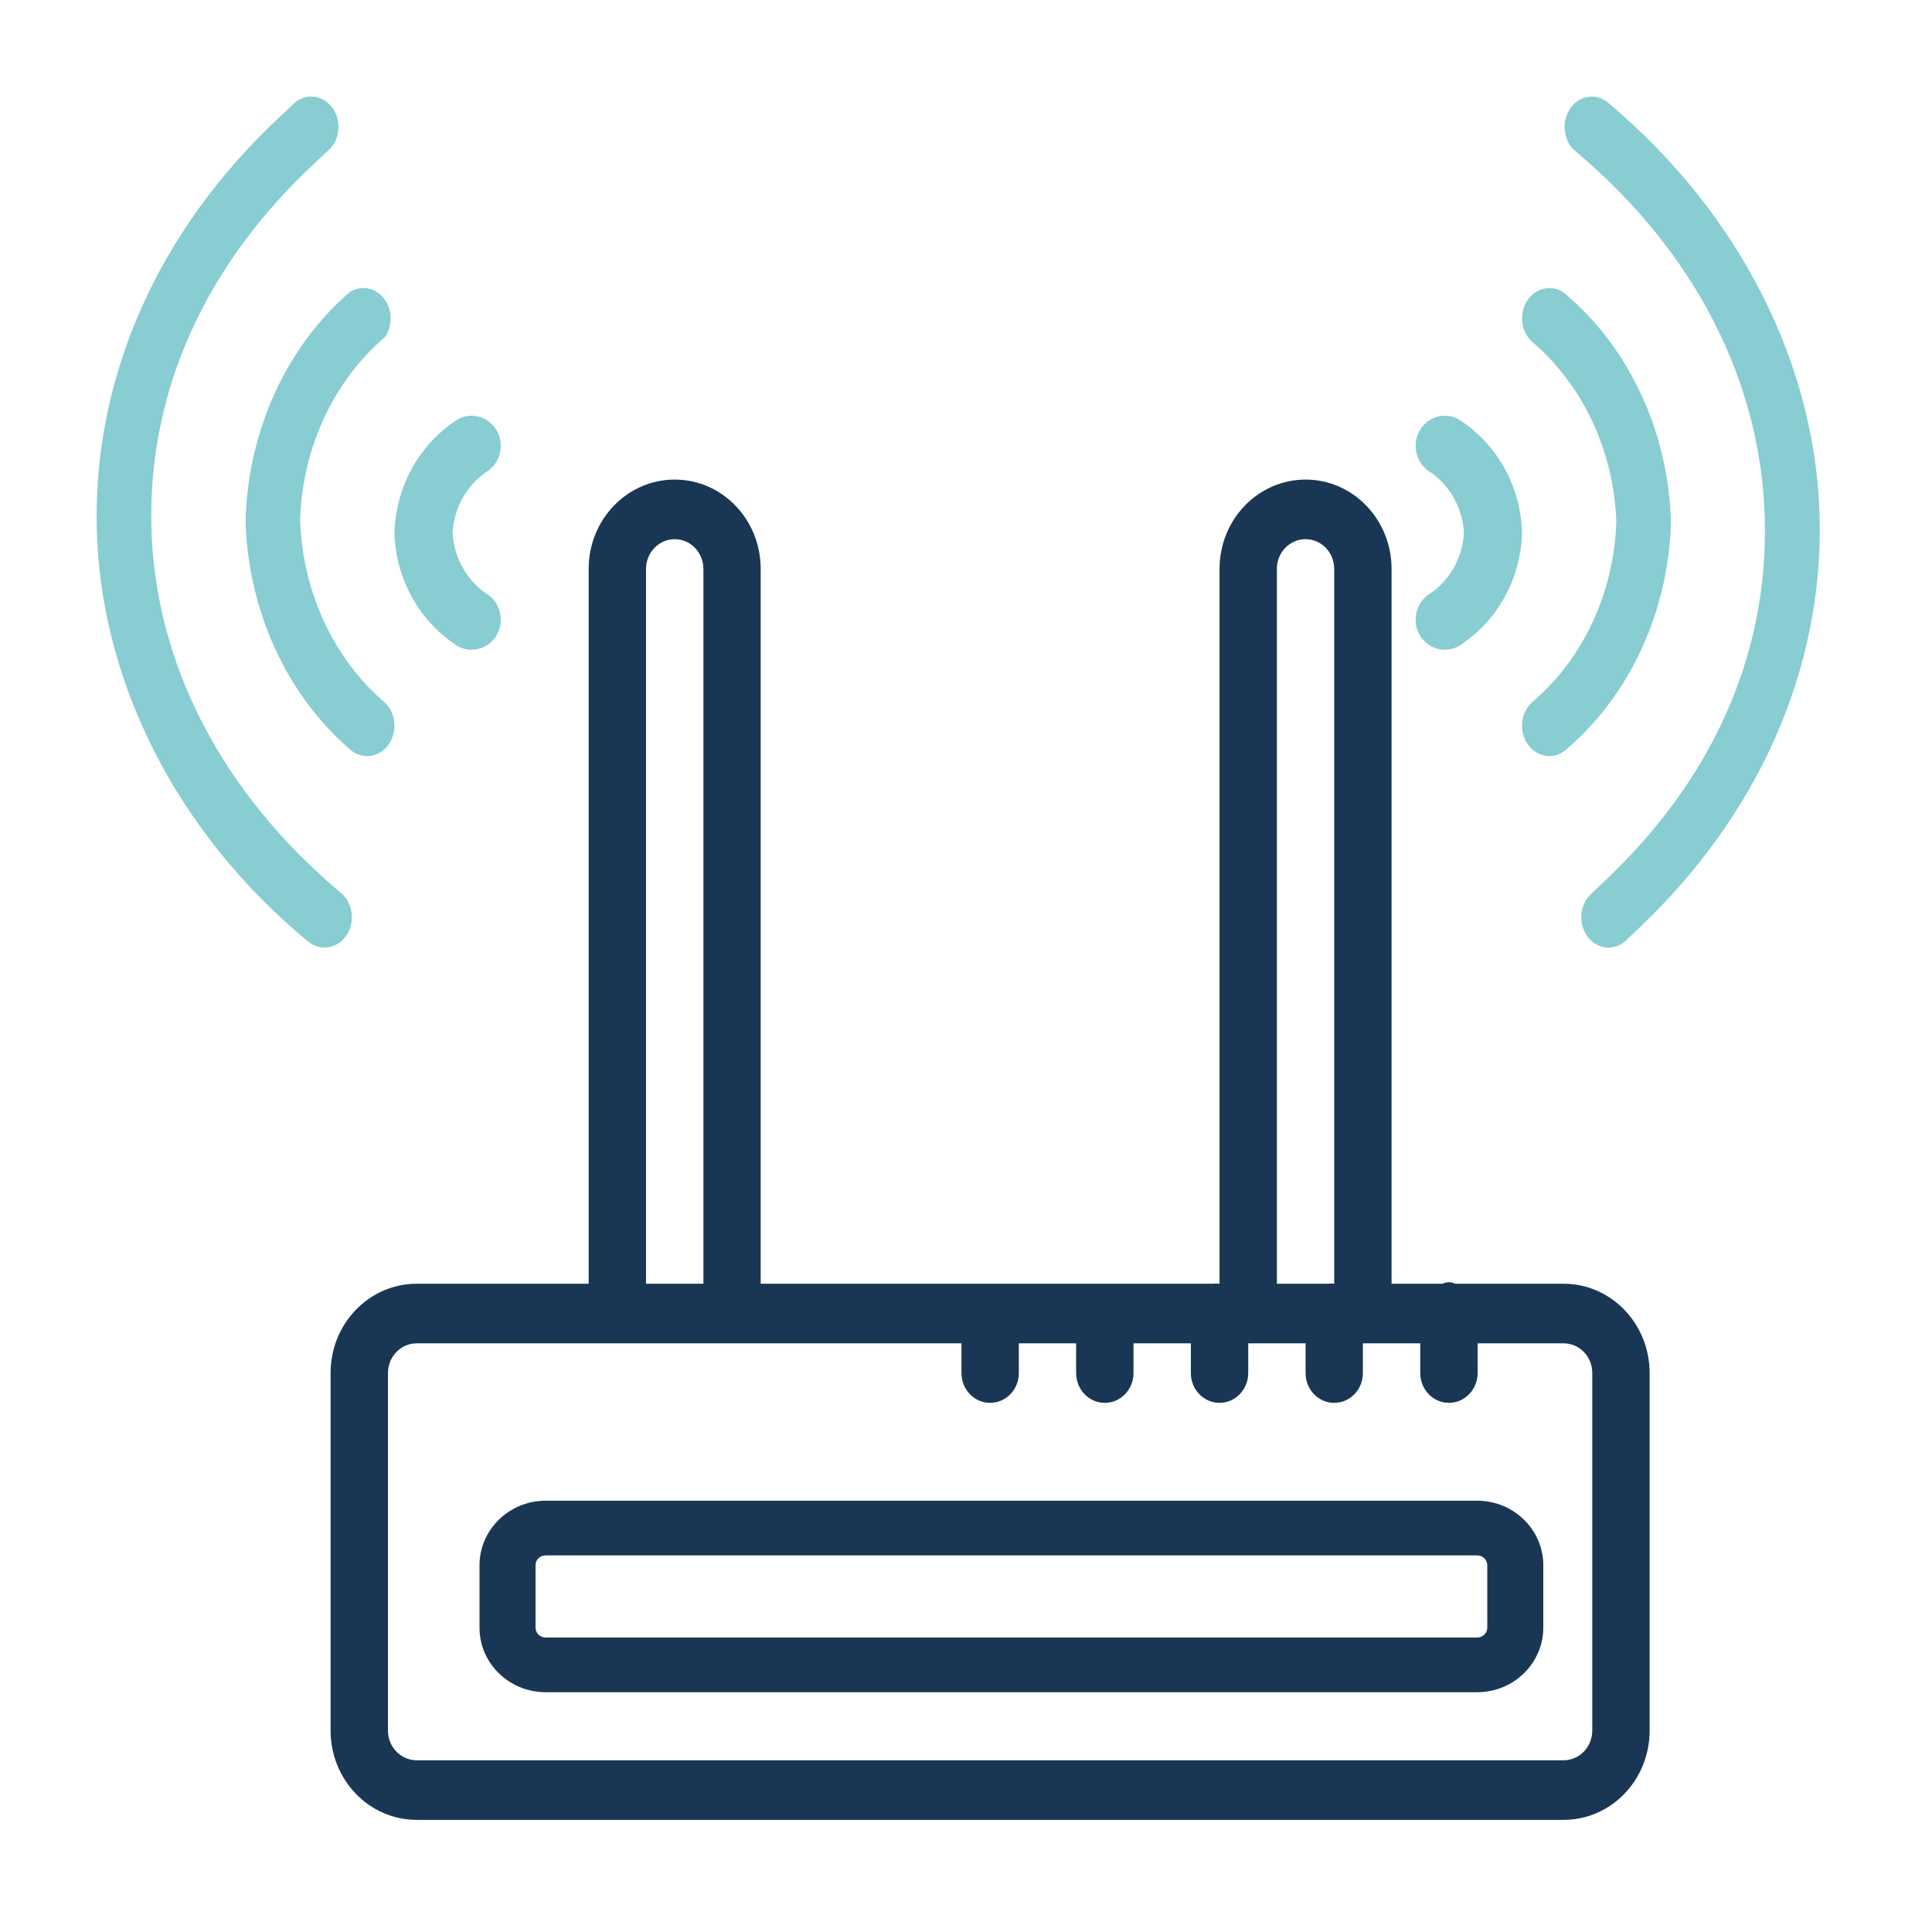
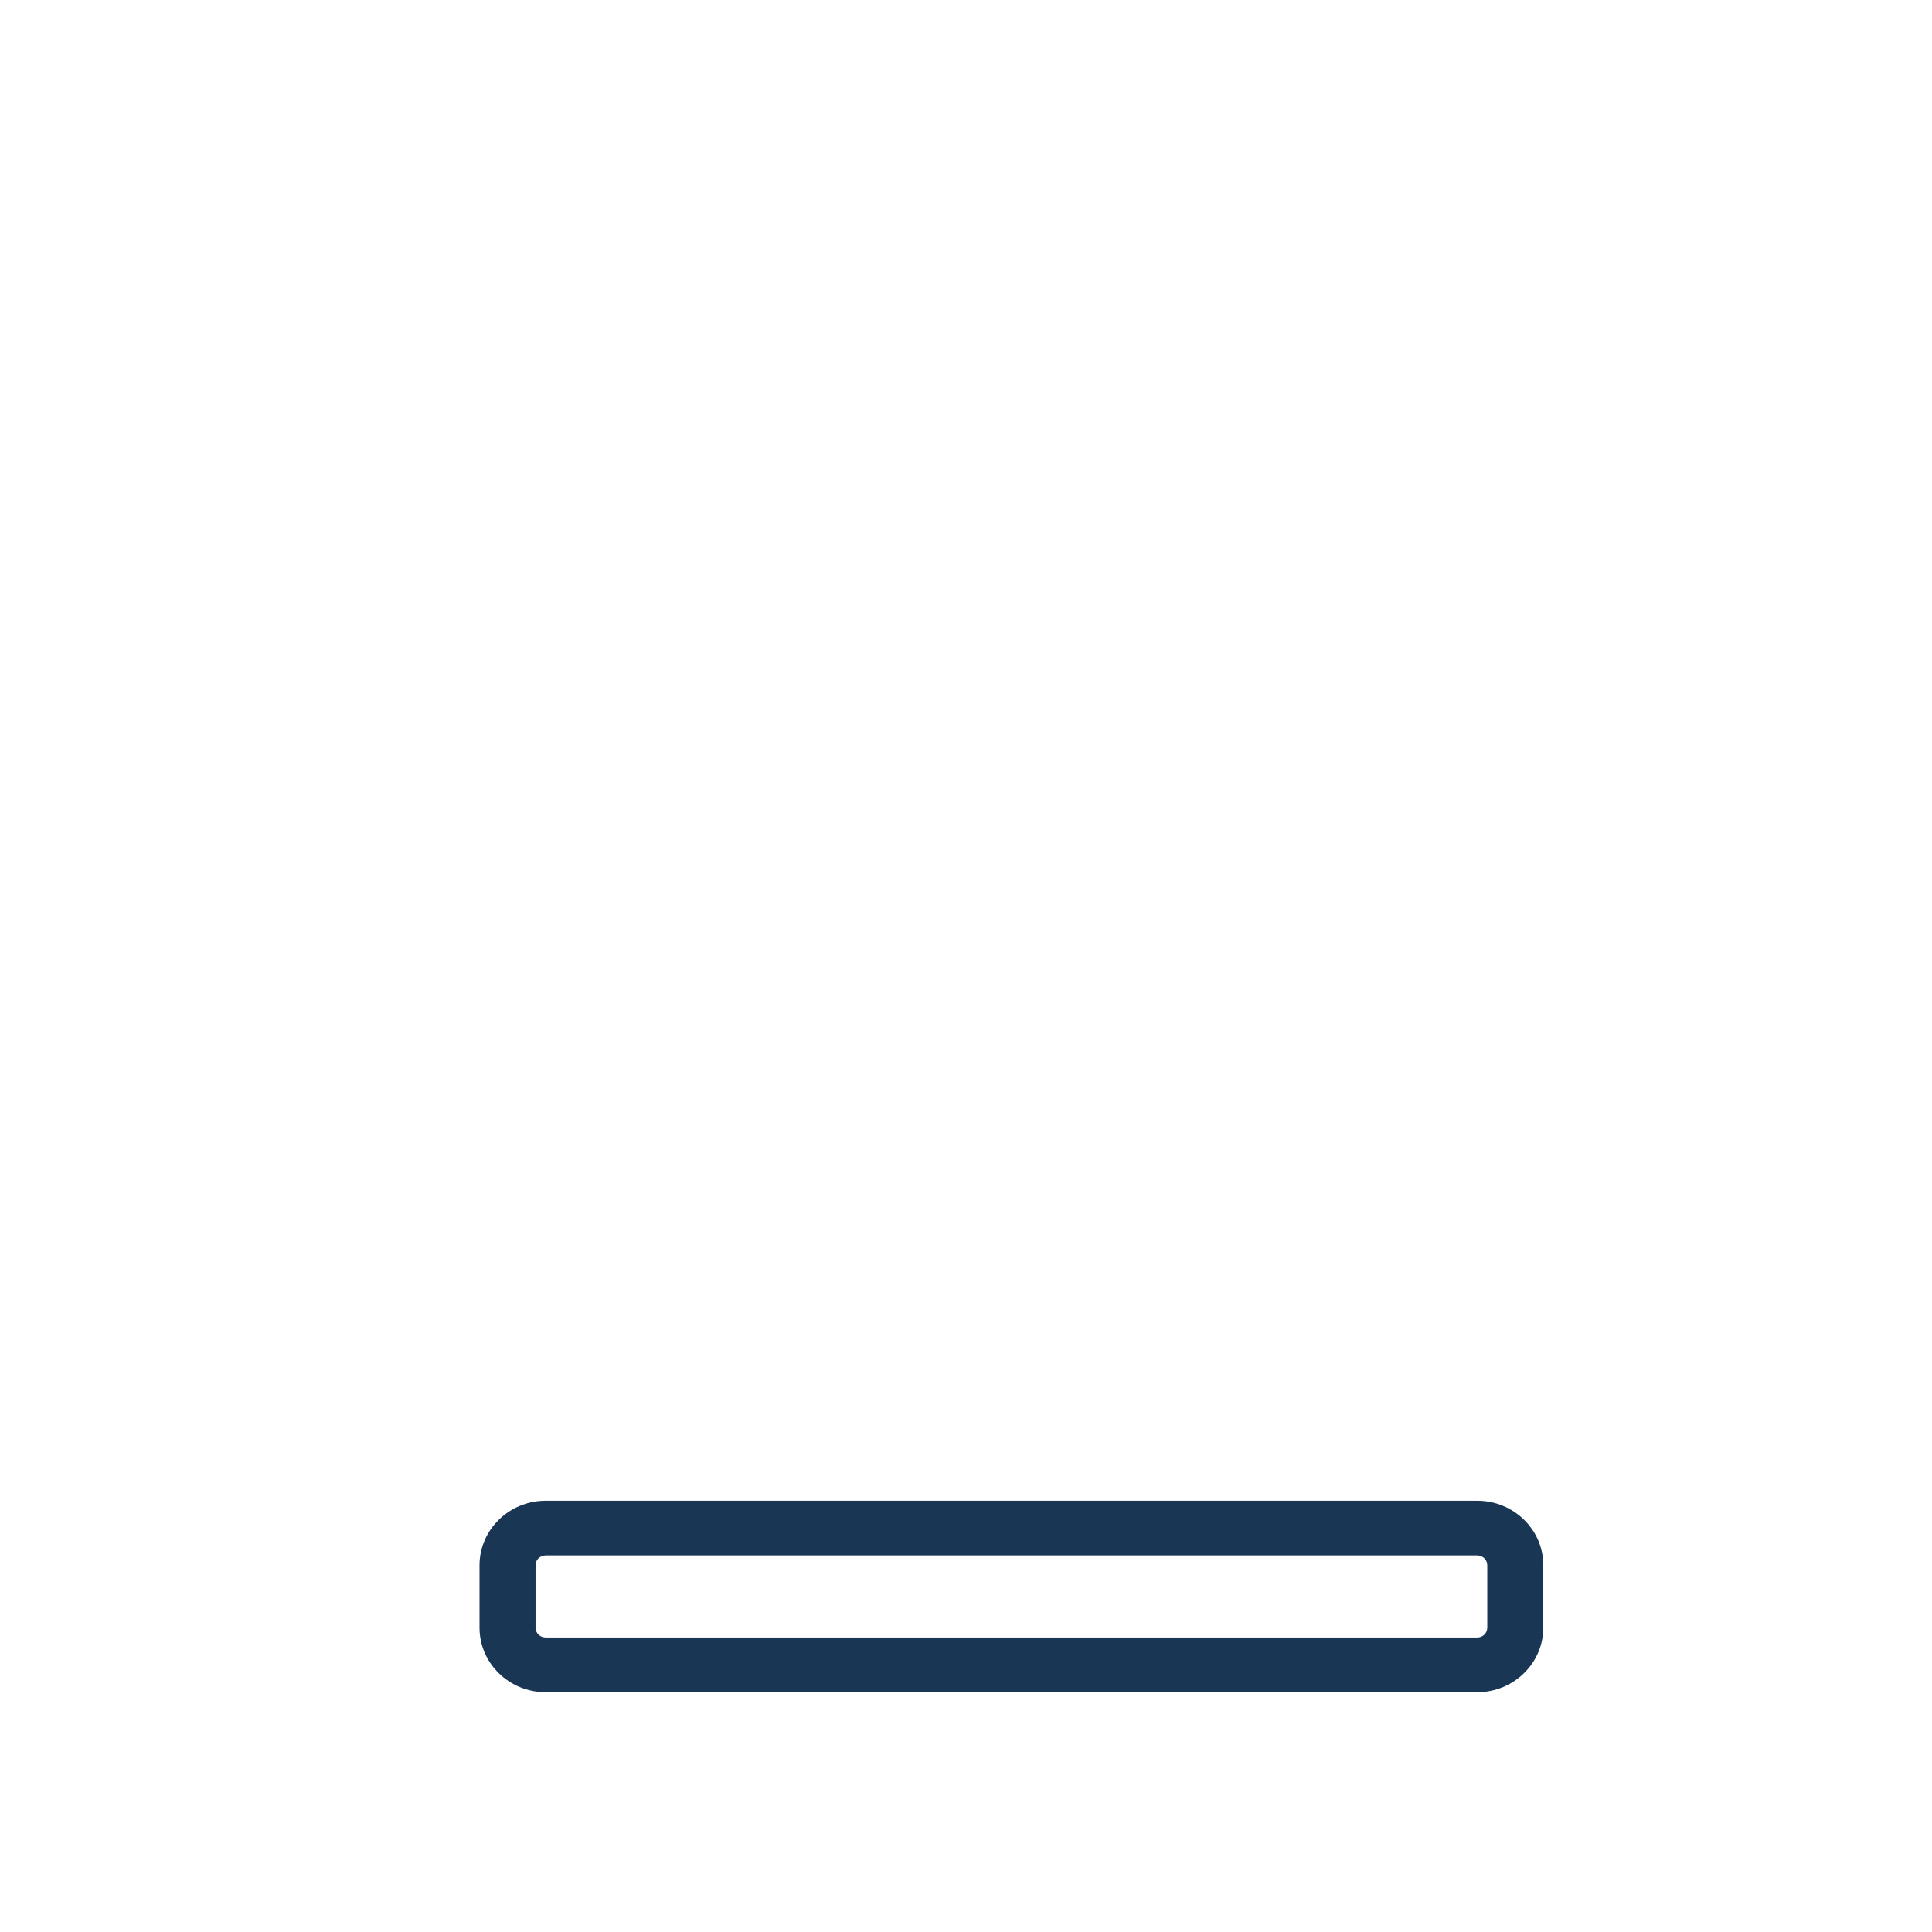
<svg xmlns="http://www.w3.org/2000/svg" width="26" height="26" viewBox="0 0 26 26">
  <defs>
    <filter id="prefix__a">
      <feColorMatrix in="SourceGraphic" values="0 0 0 0 1 0 0 0 0 1 0 0 0 0 1 0 0 0 1 0" />
    </filter>
    <filter id="prefix__b">
      <feColorMatrix in="SourceGraphic" values="0 0 0 0 1 0 0 0 0 1 0 0 0 0 1 0 0 0 1 0" />
    </filter>
  </defs>
  <g fill="none" fill-rule="evenodd" filter="url(#prefix__a)">
    <g filter="url(#prefix__b)">
      <g fill-rule="nonzero">
        <path fill="#193755" d="M18.58 18.896H6.043c-.491 0-.89.39-.89.869v.84c0 .479.399.868.89.868H18.58c.49 0 .889-.39.889-.869v-.84c0-.479-.399-.868-.89-.868zm.135 1.708c0 .074-.06.133-.135.133H6.043c-.076 0-.136-.06-.136-.133v-.84c0-.073.06-.132.136-.132H18.58c.075 0 .135.06.135.133v.84z" transform="translate(1.3 1.3)" />
-         <path fill="#87CDD2" d="M4.817 7.367c.068.05.148.077.23.077.126 0 .243-.062.317-.166.062-.087.087-.195.07-.301-.015-.107-.071-.203-.155-.266-.286-.18-.469-.495-.489-.841.02-.346.203-.661.489-.842.174-.132.213-.386.085-.567-.127-.18-.372-.22-.547-.089-.49.333-.791.892-.809 1.498.017.606.32 1.165.81 1.497zM2.004 5.705c.033 1.206.546 2.334 1.401 3.076.067.063.152.095.24.094.153-.002.289-.11.341-.269.052-.16.01-.341-.107-.452-.69-.587-1.108-1.49-1.14-2.458.03-.968.45-1.87 1.14-2.458.109-.154.103-.373-.012-.521-.116-.148-.31-.183-.462-.085-.855.74-1.368 1.867-1.4 3.073z" transform="translate(1.3 1.3)" />
-         <path fill="#87CDD2" d="M3.065 11.452c.115.001.224-.058.294-.16.06-.086.086-.195.073-.303-.012-.109-.065-.207-.143-.272C1.686 9.374.782 7.626.737 5.788c-.044-1.838.736-3.536 2.206-4.9l.147-.14c.088-.064.146-.166.161-.28.015-.114-.014-.232-.08-.32C3.102.057 3.005.003 2.901 0c-.105-.005-.206.04-.278.124l-.148.139C.833 1.79-.046 3.763.002 5.809.05 7.854 1.06 9.892 2.844 11.37c.063.053.14.081.22.081zM17.912 6.71c-.084.063-.14.16-.156.266-.017.106.009.215.07.302.075.104.192.166.317.166.083 0 .163-.026.23-.077.49-.33.793-.89.81-1.495-.016-.607-.318-1.168-.81-1.5-.084-.063-.188-.09-.29-.072-.103.016-.196.075-.257.162-.061.087-.087.195-.07.302.016.106.072.202.156.265.287.18.47.495.489.843-.02.345-.202.66-.489.839z" transform="translate(1.3 1.3)" />
-         <path fill="#87CDD2" d="M20.452 5.715c-.03.961-.448 1.857-1.139 2.44-.074.07-.12.17-.13.277-.007.108.024.215.086.297.07.092.171.145.28.146.087 0 .172-.034.238-.097.854-.735 1.367-1.854 1.4-3.05-.033-1.199-.546-2.32-1.4-3.055-.074-.07-.17-.104-.268-.095-.097.01-.187.061-.25.144-.13.171-.11.429.044.573.685.58 1.103 1.466 1.139 2.42z" transform="translate(1.3 1.3)" />
-         <path fill="#87CDD2" d="M20.355.094c-.077-.071-.177-.104-.275-.091-.1.012-.19.069-.25.158-.06.088-.086.2-.07.31.015.111.07.21.152.272 1.595 1.343 2.494 3.095 2.538 4.952.044 1.857-.731 3.535-2.194 4.898l-.146.139c-.074.07-.12.17-.13.277-.007.108.024.216.086.298.13.173.361.194.515.05l.147-.14c1.634-1.534 2.508-3.51 2.46-5.55-.047-2.042-1.06-4.079-2.833-5.573z" transform="translate(1.3 1.3)" />
-         <path fill="#193755" d="M19.743 15.976h-1.46c-.053-.027-.115-.027-.169 0h-.687v-9.62c0-.664-.518-1.202-1.157-1.202-.64 0-1.158.538-1.158 1.202v9.62c-.028-.004-.057-.004-.085 0h-6.09v-9.62c0-.664-.517-1.202-1.157-1.202s-1.158.538-1.158 1.202v9.62H4.307c-.64 0-1.158.538-1.158 1.202v4.81c0 .665.518 1.203 1.158 1.203h15.436c.64 0 1.157-.538 1.157-1.203v-4.81c0-.664-.518-1.202-1.157-1.202zm-3.86-9.62c0-.221.173-.4.387-.4.213 0 .385.179.385.4v9.62c-.028-.004-.056-.004-.084 0h-.687v-9.62zm-8.489 0c0-.221.173-.4.386-.4.213 0 .386.179.386.4v9.62h-.772v-9.62zm12.734 15.632c0 .107-.04.209-.113.284-.072.075-.17.117-.273.117H4.307c-.213 0-.386-.18-.386-.4v-4.81c0-.222.173-.401.386-.401h7.332v.4c0 .222.173.401.386.401.213 0 .386-.18.386-.4v-.401h.771v.4c0 .222.173.401.386.401.214 0 .386-.18.386-.4v-.401h.772v.4c0 .222.173.401.386.401.213 0 .386-.18.386-.4v-.401h.772v.4c0 .222.172.401.385.401.214 0 .386-.18.386-.4v-.401h.772v.4c0 .222.173.401.386.401.213 0 .386-.18.386-.4v-.401h1.158c.102 0 .2.042.273.117.072.075.112.177.112.283v4.81z" transform="translate(1.3 1.3)" />
      </g>
    </g>
  </g>
</svg>